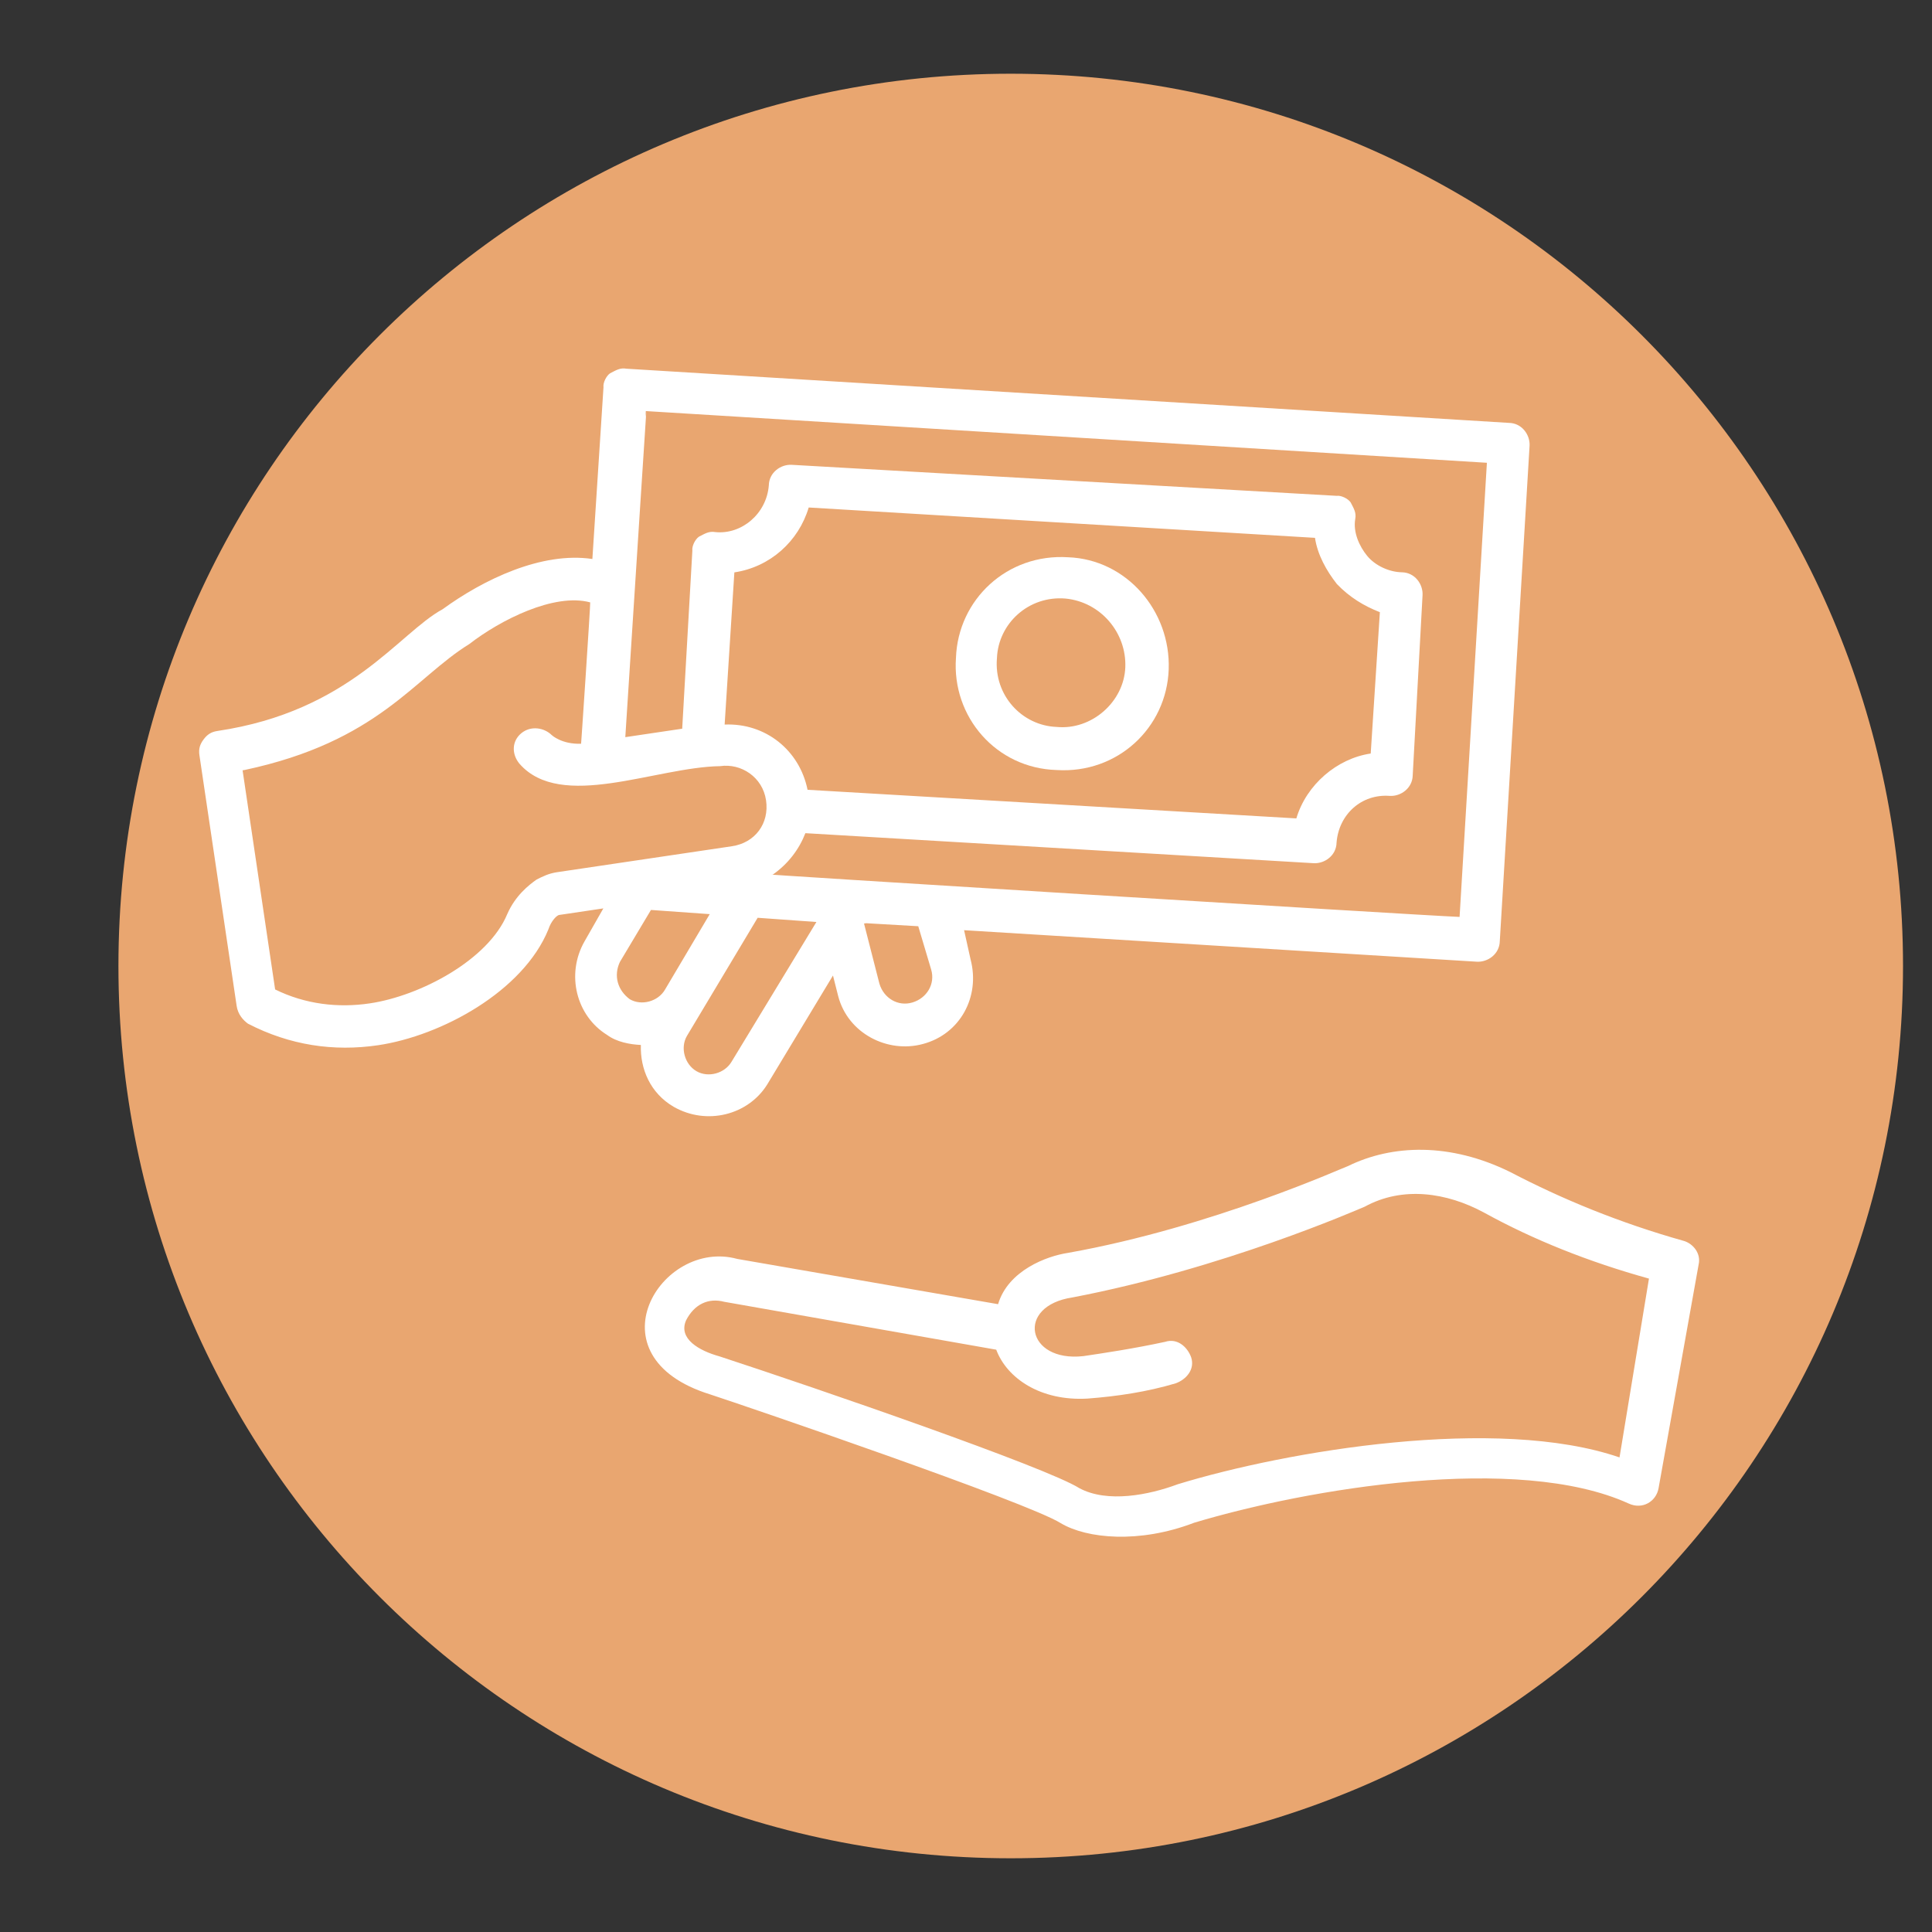
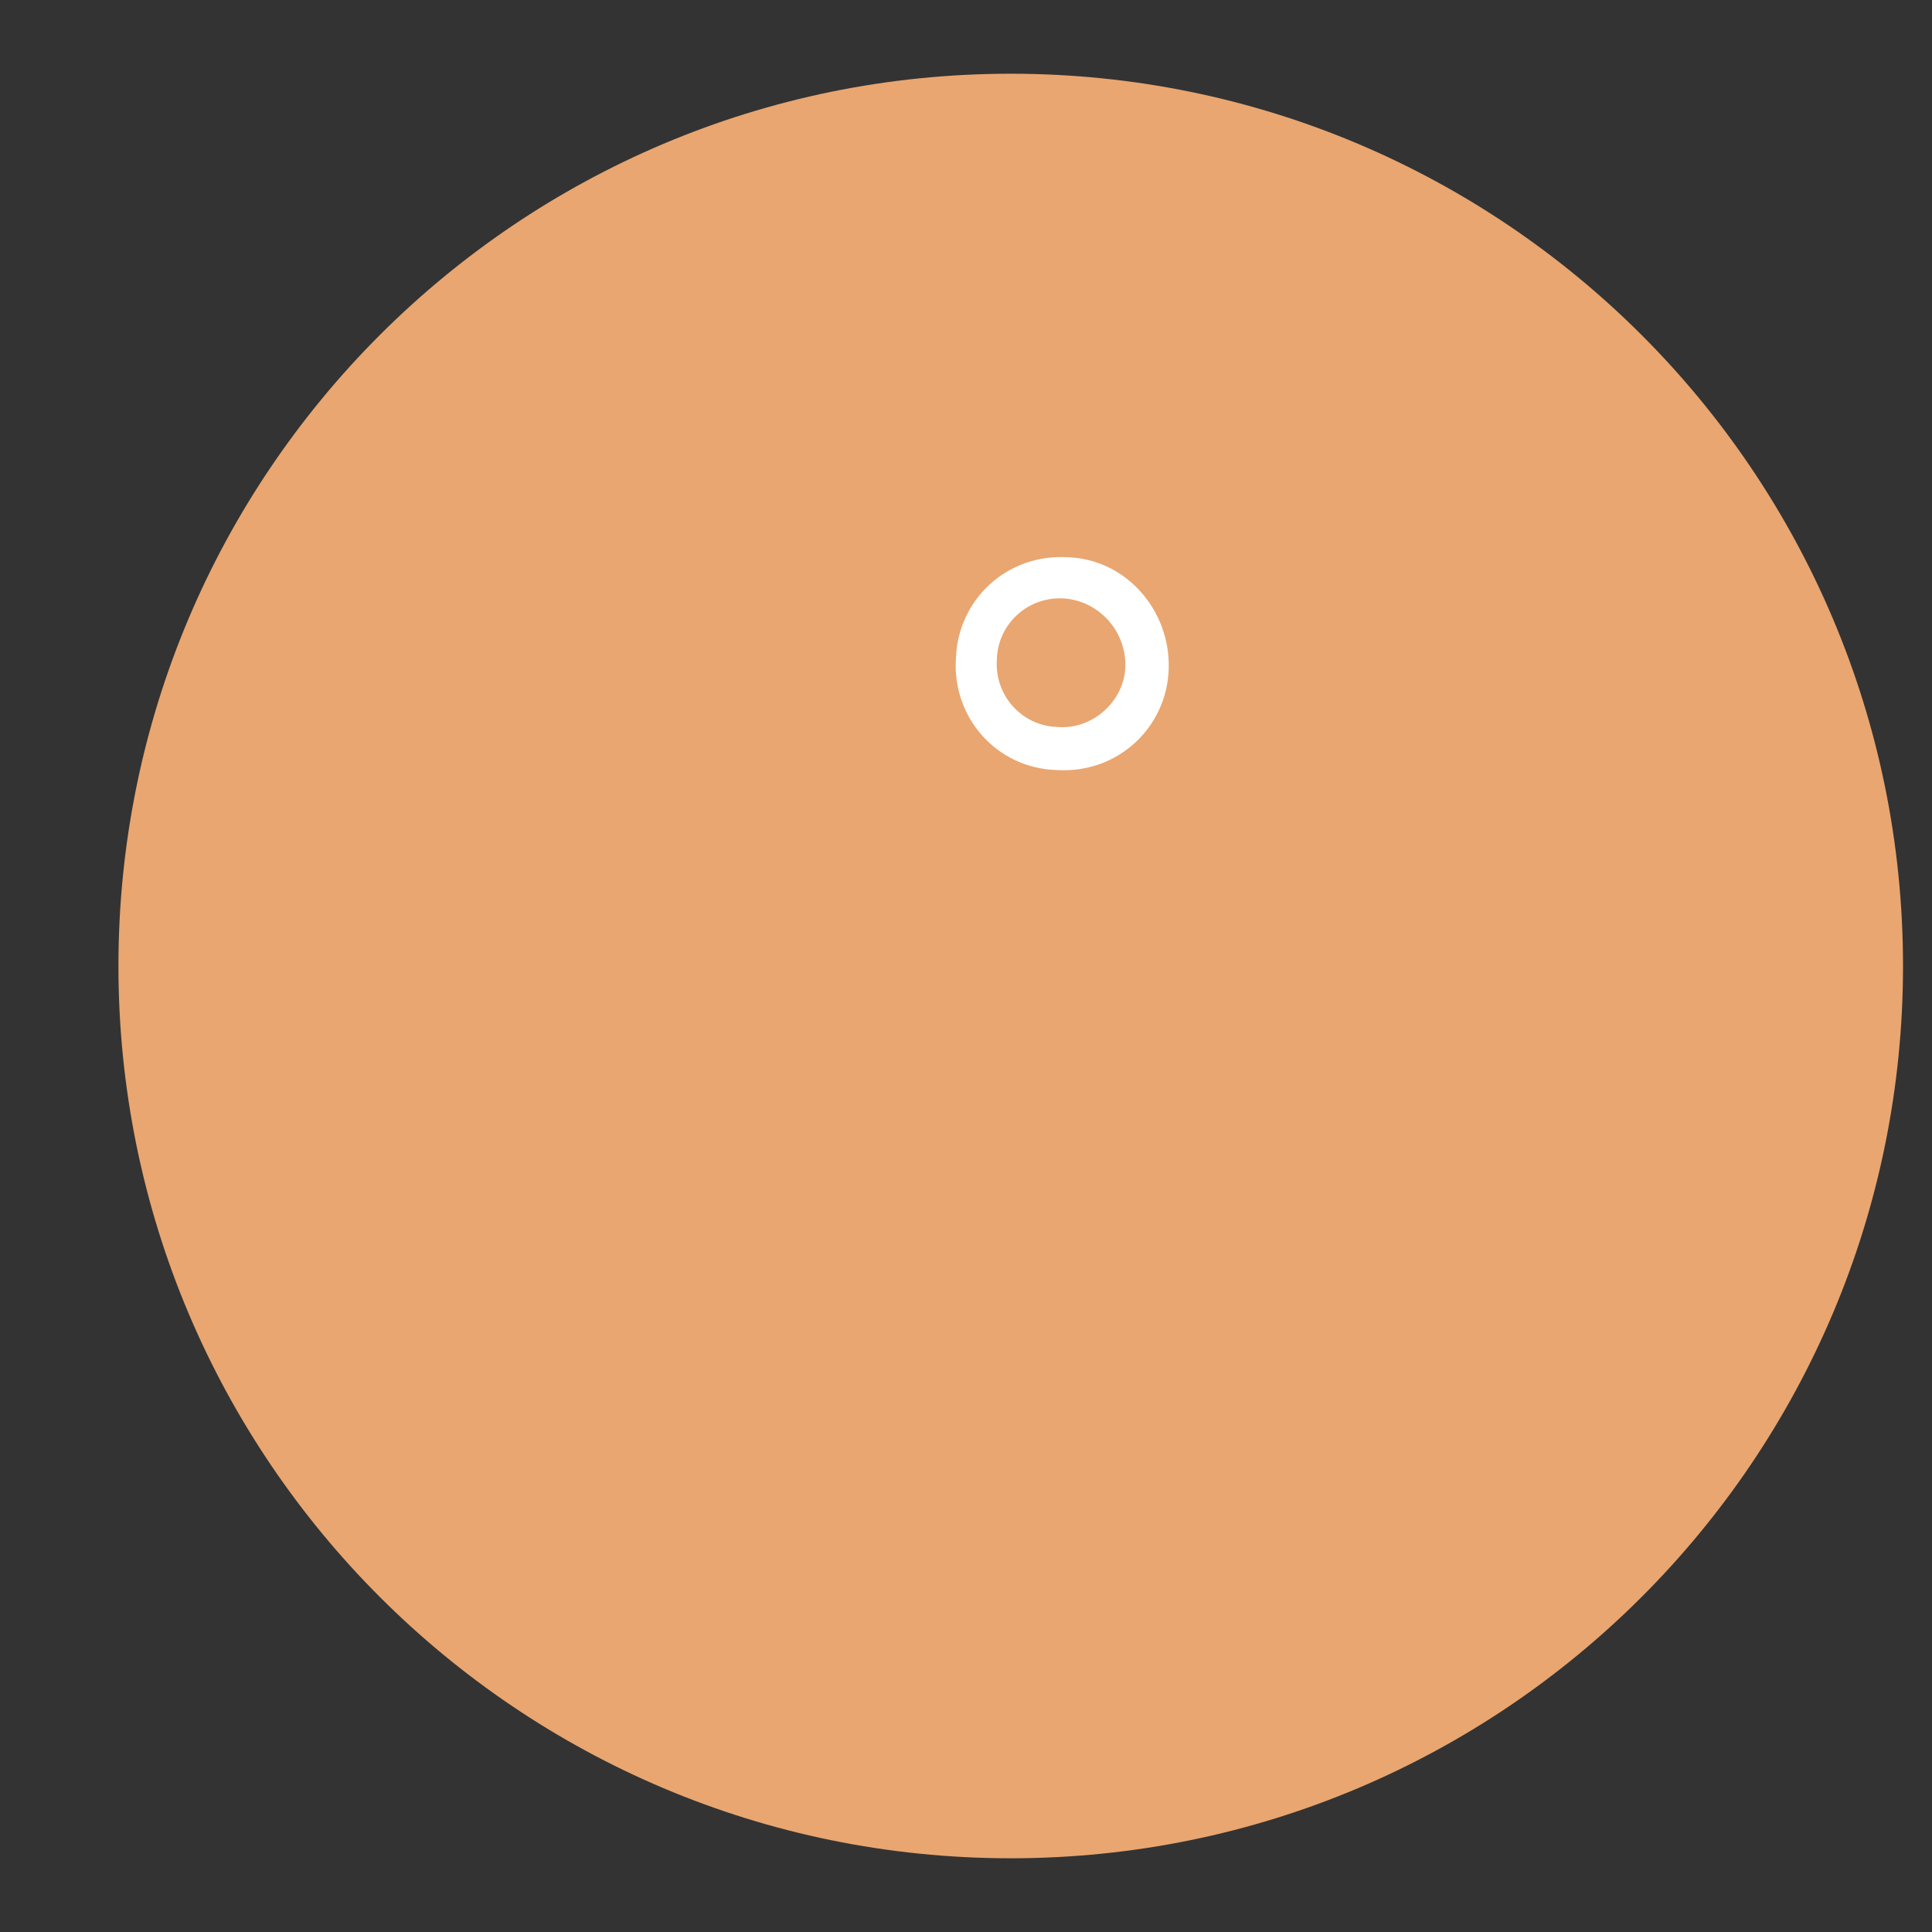
<svg xmlns="http://www.w3.org/2000/svg" version="1.2" preserveAspectRatio="xMidYMid meet" height="500" viewBox="0 0 375 375" zoomAndPan="magnify" width="500">
  <rect x="0" y="0" width="375" height="375" fill="#333333" stroke="none" />
  <defs>
    <clipPath id="e2ad0b4395">
      <path d="M 22.988 14.309 L 369.375 14.309 L 369.375 360.691 L 22.988 360.691 Z M 22.988 14.309" />
    </clipPath>
    <clipPath id="03685dc68f">
      <path d="M 196.184 14.309 C 100.531 14.309 22.988 91.848 22.988 187.5 C 22.988 283.152 100.531 360.691 196.184 360.691 C 291.832 360.691 369.375 283.152 369.375 187.5 C 369.375 91.848 291.832 14.309 196.184 14.309 Z M 196.184 14.309" />
    </clipPath>
    <clipPath id="ca6ca14002">
      <path d="M 185 108 L 227 108 L 227 150 L 185 150 Z M 185 108" />
    </clipPath>
    <clipPath id="398452194a">
      <path d="M 27.352 71.352 L 298.871 31.031 L 337.43 290.684 L 65.906 331.004 Z M 27.352 71.352" />
    </clipPath>
    <clipPath id="825bcd2659">
      <path d="M 27.352 71.352 L 298.871 31.031 L 337.43 290.684 L 65.906 331.004 Z M 27.352 71.352" />
    </clipPath>
    <clipPath id="3fcdd910df">
      <path d="M 125 223 L 330 223 L 330 299 L 125 299 Z M 125 223" />
    </clipPath>
    <clipPath id="f35c3e8fae">
-       <path d="M 27.352 71.352 L 298.871 31.031 L 337.43 290.684 L 65.906 331.004 Z M 27.352 71.352" />
-     </clipPath>
+       </clipPath>
    <clipPath id="1d39346db3">
      <path d="M 27.352 71.352 L 298.871 31.031 L 337.43 290.684 L 65.906 331.004 Z M 27.352 71.352" />
    </clipPath>
    <clipPath id="90d1e70432">
      <path d="M 38 71 L 297 71 L 297 217 L 38 217 Z M 38 71" />
    </clipPath>
    <clipPath id="9659abf85f">
      <path d="M 27.352 71.352 L 298.871 31.031 L 337.43 290.684 L 65.906 331.004 Z M 27.352 71.352" />
    </clipPath>
    <clipPath id="438cc04596">
-       <path d="M 27.352 71.352 L 298.871 31.031 L 337.43 290.684 L 65.906 331.004 Z M 27.352 71.352" />
-     </clipPath>
+       </clipPath>
  </defs>
  <g id="6349139f90">
    <g clip-path="url(#e2ad0b4395)" clip-rule="nonzero">
      <g clip-path="url(#03685dc68f)" clip-rule="nonzero">
        <path d="M 22.988 14.309 L 369.375 14.309 L 369.375 360.691 L 22.988 360.691 Z M 22.988 14.309" style="stroke:none;fill-rule:nonzero;fill:#e9a670;fill-opacity:1;" />
      </g>
    </g>
    <g clip-path="url(#ca6ca14002)" clip-rule="nonzero">
      <g clip-path="url(#398452194a)" clip-rule="nonzero">
        <g clip-path="url(#825bcd2659)" clip-rule="nonzero">
          <path d="M 207.312 108.164 C 195.496 107.414 185.953 116.352 185.551 127.699 C 184.734 139.105 193.328 149.117 205.082 149.461 C 216.898 150.215 226.441 141.273 226.844 129.926 C 227.25 118.582 218.656 108.57 207.312 108.164 Z M 218.422 129.508 C 218.168 136.23 211.883 141.762 205.094 141.098 C 198.371 140.844 192.898 134.969 193.504 127.773 C 193.758 121.047 199.633 115.574 206.828 116.18 C 213.617 116.844 218.676 122.781 218.422 129.508 Z M 218.422 129.508" style="stroke:none;fill-rule:nonzero;fill:#ffffff;fill-opacity:1;" />
        </g>
      </g>
    </g>
    <g clip-path="url(#3fcdd910df)" clip-rule="nonzero">
      <g clip-path="url(#f35c3e8fae)" clip-rule="nonzero">
        <g clip-path="url(#1d39346db3)" clip-rule="nonzero">
          <path d="M 261.645 226.336 C 261.234 226.395 235.395 238.176 207.297 243.184 C 203.207 243.793 195.68 246.582 193.727 253.141 L 143.098 244.355 C 128.281 240.289 114.141 263.289 137.805 270.641 C 144.836 272.941 199.438 291.586 205.891 295.645 C 210.938 298.656 221.117 299.652 231.793 295.559 C 253.805 288.945 294.582 282.055 316.094 291.82 C 318.793 293.09 321.473 291.438 321.926 288.863 L 329.695 245.488 C 330.211 243.324 328.68 241.461 326.922 240.887 C 314.273 237.332 303.137 232.715 293.168 227.508 C 281.441 221.723 270.215 222.137 261.645 226.336 Z M 314.348 282.883 C 290.562 274.711 249.785 281.602 228.594 288.094 C 223.051 290.168 214.934 291.793 209.48 288.84 C 203.023 284.781 158.969 269.59 139.637 263.266 C 135.711 262.176 131.605 259.859 133.164 256.281 C 134.785 253.117 137.527 251.871 140.57 252.676 L 193.367 261.973 C 195.445 267.516 201.961 271.984 211.078 271.465 C 216.863 271.023 222.59 270.172 228.195 268.504 C 230.18 267.793 231.98 265.852 231.207 263.461 C 230.496 261.477 228.555 259.672 226.164 260.445 C 220.09 261.766 213.953 262.68 210.273 263.223 C 199.168 264.457 197.121 253.473 208.164 251.832 C 237.43 246.234 263.328 234.863 264.902 234.211 C 272.25 230.195 280.793 231.434 288.066 235.371 C 297.625 240.637 308.293 244.906 320.062 248.176 Z M 314.348 282.883" style="stroke:none;fill-rule:nonzero;fill:#ffffff;fill-opacity:1;" />
        </g>
      </g>
    </g>
    <g clip-path="url(#90d1e70432)" clip-rule="nonzero">
      <g clip-path="url(#9659abf85f)" clip-rule="nonzero">
        <g clip-path="url(#438cc04596)" clip-rule="nonzero">
-           <path d="M 48.117 198.688 C 56.27 202.91 64.812 204.148 73.402 202.875 C 85.672 201.051 101.527 192.426 106.434 180.414 C 107.008 178.656 108.113 177.656 108.52 177.594 C 108.93 177.535 108.93 177.535 109.75 177.414 L 117.109 176.32 L 113.461 182.715 C 109.812 189.105 111.844 197.164 117.832 200.875 C 119.711 202.27 122.285 202.723 124.391 202.828 C 124.242 207.445 126.195 212.172 130.773 214.836 C 137.164 218.484 145.223 216.453 148.934 210.469 L 161.68 189.348 L 162.699 193.375 C 164.609 200.617 172.289 204.492 179.121 202.641 C 186.363 200.73 190.297 193.457 188.387 186.219 L 187.129 180.551 L 286.684 186.668 C 288.793 186.773 291.062 185.184 291.109 182.668 L 296.891 86.504 C 296.996 84.398 295.406 82.125 292.891 82.082 L 121.617 71.566 C 120.332 71.34 119.574 71.871 118.406 72.461 C 117.648 72.992 117.016 74.34 117.137 75.156 L 114.98 108.5 C 105.148 107.035 93.836 112.477 85.914 118.25 C 77.402 122.859 67.957 138.055 42.188 141.883 C 40.961 142.066 40.203 142.594 39.508 143.535 C 38.812 144.473 38.523 145.352 38.707 146.578 L 45.934 195.25 C 46.176 196.887 47.176 197.992 48.117 198.688 Z M 120.324 186.711 L 126.352 176.621 L 137.758 177.434 L 129.066 192.102 C 127.734 194.387 124.523 195.281 122.238 193.949 C 119.887 192.211 119.055 189.406 120.324 186.711 Z M 142.008 206.062 C 140.676 208.352 137.465 209.246 135.18 207.914 C 132.891 206.582 131.996 203.371 133.328 201.082 L 147.059 178.141 L 158.465 178.957 Z M 180.738 188.188 C 181.57 190.992 179.891 193.75 177.09 194.582 C 174.285 195.418 171.531 193.738 170.695 190.934 L 167.707 179.258 L 168.117 179.195 L 178.234 179.781 Z M 125.348 79.789 L 288.605 89.824 L 283.305 177.973 C 274.473 177.613 141.574 169.344 149.996 169.766 C 153.023 167.641 155.113 164.824 156.324 161.719 L 255.004 167.547 C 257.109 167.652 259.383 166.062 259.426 163.547 C 259.863 158.047 264.285 154.047 269.785 154.484 C 271.891 154.59 274.16 152.996 274.207 150.484 L 276.117 115.504 C 276.223 113.398 274.633 111.129 272.117 111.082 C 269.602 111.039 266.906 109.766 265.375 107.902 C 263.844 106.039 262.602 103.301 263.055 100.723 C 263.281 99.438 262.75 98.68 262.16 97.512 C 261.629 96.754 260.281 96.121 259.465 96.242 L 153.648 90.219 C 151.543 90.113 149.273 91.703 149.227 94.219 C 148.789 99.719 143.957 103.781 138.867 103.281 C 137.582 103.055 136.824 103.586 135.656 104.176 C 134.898 104.707 134.266 106.055 134.387 106.871 L 132.414 141.441 L 121.371 143.082 C 126.914 56.566 125.094 86.516 125.348 79.789 Z M 156.746 153.297 C 155.184 145.586 148.547 140.301 140.652 140.637 L 142.539 111.098 C 149.488 110.062 155.016 105.062 156.969 98.504 L 255.238 104.395 C 255.727 107.664 257.438 110.754 259.5 113.375 C 261.969 115.934 264.727 117.613 267.832 118.824 L 266.055 146.258 C 259.512 147.23 253.574 152.293 251.621 158.852 Z M 47.492 149.453 C 73.426 143.934 80.375 131.613 91.098 125.004 C 97.094 120.352 107.59 115.031 114.559 116.922 C 114.621 117.332 112.676 146.465 112.781 144.359 C 109.039 144.496 107.102 142.691 107.102 142.691 C 105.629 141.238 103.055 140.785 101.191 142.316 C 99.328 143.848 99.285 146.363 100.816 148.223 C 108.879 157.477 127.25 148.898 139.762 148.711 C 143.852 148.105 148.02 150.828 148.688 155.328 C 149.355 159.828 146.57 163.586 142.07 164.254 L 108.125 169.293 C 106.488 169.535 105.324 170.129 104.156 170.719 C 102.641 171.781 100.023 173.84 98.461 177.418 C 94.77 186.324 81.594 193.297 71.777 194.754 C 65.641 195.668 59.266 194.941 53.402 192.051 L 47.086 149.516 Z M 47.492 149.453" style="stroke:none;fill-rule:nonzero;fill:#ffffff;fill-opacity:1;" />
+           <path d="M 48.117 198.688 C 56.27 202.91 64.812 204.148 73.402 202.875 C 85.672 201.051 101.527 192.426 106.434 180.414 C 107.008 178.656 108.113 177.656 108.52 177.594 C 108.93 177.535 108.93 177.535 109.75 177.414 L 117.109 176.32 L 113.461 182.715 C 109.812 189.105 111.844 197.164 117.832 200.875 C 119.711 202.27 122.285 202.723 124.391 202.828 C 124.242 207.445 126.195 212.172 130.773 214.836 C 137.164 218.484 145.223 216.453 148.934 210.469 L 161.68 189.348 L 162.699 193.375 C 164.609 200.617 172.289 204.492 179.121 202.641 C 186.363 200.73 190.297 193.457 188.387 186.219 L 187.129 180.551 L 286.684 186.668 C 288.793 186.773 291.062 185.184 291.109 182.668 L 296.891 86.504 C 296.996 84.398 295.406 82.125 292.891 82.082 L 121.617 71.566 C 120.332 71.34 119.574 71.871 118.406 72.461 C 117.648 72.992 117.016 74.34 117.137 75.156 L 114.98 108.5 C 105.148 107.035 93.836 112.477 85.914 118.25 C 77.402 122.859 67.957 138.055 42.188 141.883 C 40.961 142.066 40.203 142.594 39.508 143.535 C 38.812 144.473 38.523 145.352 38.707 146.578 L 45.934 195.25 C 46.176 196.887 47.176 197.992 48.117 198.688 Z M 120.324 186.711 L 126.352 176.621 L 137.758 177.434 L 129.066 192.102 C 127.734 194.387 124.523 195.281 122.238 193.949 C 119.887 192.211 119.055 189.406 120.324 186.711 Z M 142.008 206.062 C 140.676 208.352 137.465 209.246 135.18 207.914 C 132.891 206.582 131.996 203.371 133.328 201.082 L 147.059 178.141 L 158.465 178.957 Z M 180.738 188.188 C 181.57 190.992 179.891 193.75 177.09 194.582 C 174.285 195.418 171.531 193.738 170.695 190.934 L 167.707 179.258 L 168.117 179.195 L 178.234 179.781 Z M 125.348 79.789 L 288.605 89.824 L 283.305 177.973 C 274.473 177.613 141.574 169.344 149.996 169.766 C 153.023 167.641 155.113 164.824 156.324 161.719 L 255.004 167.547 C 257.109 167.652 259.383 166.062 259.426 163.547 C 259.863 158.047 264.285 154.047 269.785 154.484 C 271.891 154.59 274.16 152.996 274.207 150.484 L 276.117 115.504 C 276.223 113.398 274.633 111.129 272.117 111.082 C 269.602 111.039 266.906 109.766 265.375 107.902 C 263.844 106.039 262.602 103.301 263.055 100.723 C 263.281 99.438 262.75 98.68 262.16 97.512 C 261.629 96.754 260.281 96.121 259.465 96.242 L 153.648 90.219 C 151.543 90.113 149.273 91.703 149.227 94.219 C 148.789 99.719 143.957 103.781 138.867 103.281 C 137.582 103.055 136.824 103.586 135.656 104.176 C 134.898 104.707 134.266 106.055 134.387 106.871 L 132.414 141.441 C 126.914 56.566 125.094 86.516 125.348 79.789 Z M 156.746 153.297 C 155.184 145.586 148.547 140.301 140.652 140.637 L 142.539 111.098 C 149.488 110.062 155.016 105.062 156.969 98.504 L 255.238 104.395 C 255.727 107.664 257.438 110.754 259.5 113.375 C 261.969 115.934 264.727 117.613 267.832 118.824 L 266.055 146.258 C 259.512 147.23 253.574 152.293 251.621 158.852 Z M 47.492 149.453 C 73.426 143.934 80.375 131.613 91.098 125.004 C 97.094 120.352 107.59 115.031 114.559 116.922 C 114.621 117.332 112.676 146.465 112.781 144.359 C 109.039 144.496 107.102 142.691 107.102 142.691 C 105.629 141.238 103.055 140.785 101.191 142.316 C 99.328 143.848 99.285 146.363 100.816 148.223 C 108.879 157.477 127.25 148.898 139.762 148.711 C 143.852 148.105 148.02 150.828 148.688 155.328 C 149.355 159.828 146.57 163.586 142.07 164.254 L 108.125 169.293 C 106.488 169.535 105.324 170.129 104.156 170.719 C 102.641 171.781 100.023 173.84 98.461 177.418 C 94.77 186.324 81.594 193.297 71.777 194.754 C 65.641 195.668 59.266 194.941 53.402 192.051 L 47.086 149.516 Z M 47.492 149.453" style="stroke:none;fill-rule:nonzero;fill:#ffffff;fill-opacity:1;" />
        </g>
      </g>
    </g>
  </g>
</svg>